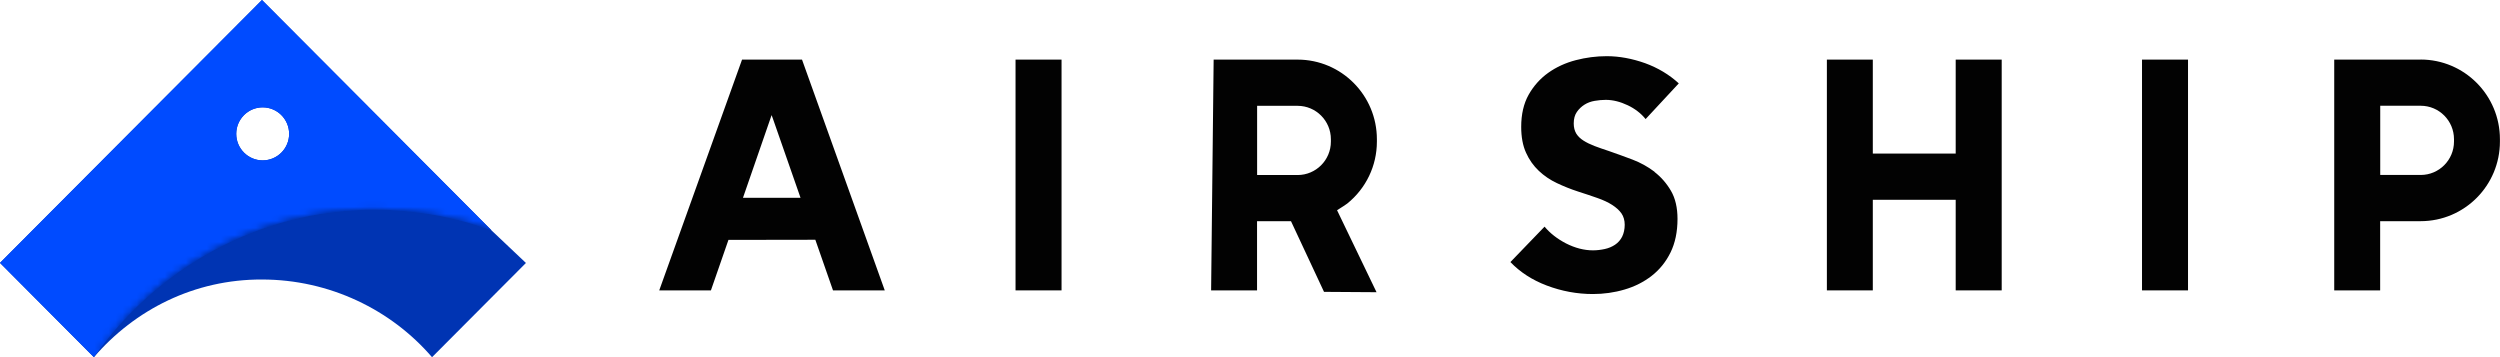
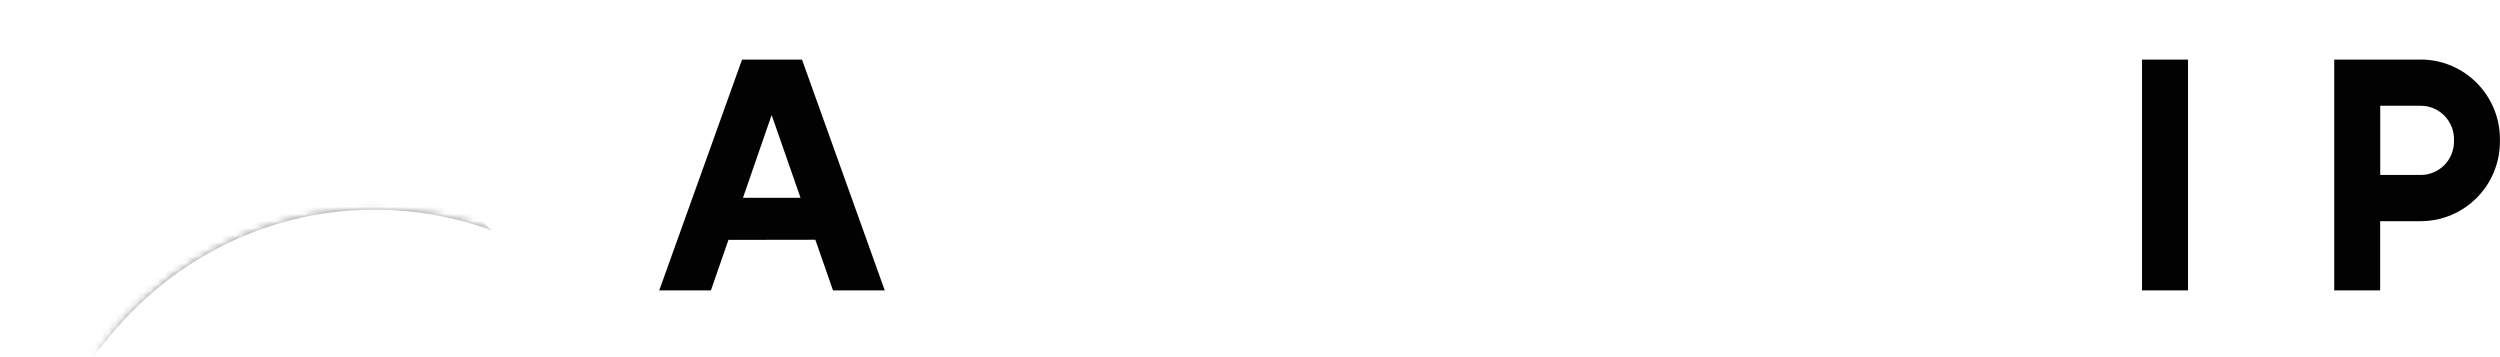
<svg xmlns="http://www.w3.org/2000/svg" id="Layer_1" viewBox="0 0 356.51 50.93">
  <defs>
    <mask id="mask" x="0" y="0" width="75" height="50.93" maskUnits="userSpaceOnUse">
      <g id="logo-horizontal-b">
        <path id="logo-horizontal-a" d="M70.16,32.92l4.84,4.58-13.39,13.44c-5.83-6.78-14.63-11.08-24.25-11.08-9.62-.04-18.14,4.3-23.97,11.08,8.86-12.63,23.42-21.03,39.98-21.03,5.86,0,11.49,1.03,16.7,2.93l.09.09Z" style="fill:#fff; fill-rule:evenodd; stroke-width:0px;" />
      </g>
    </mask>
  </defs>
  <path d="M349.95,20.18c0,2.64-2.13,4.77-4.75,4.77h-5.77v-9.87h5.77c2.63,0,4.75,2.14,4.75,4.77v.33ZM345.2,8.5h-12.33v32.91h6.55v-9.87h5.77c6.25,0,11.31-5.08,11.31-11.36v-.33c0-6.27-5.06-11.36-11.31-11.36h0Z" style="fill:#020202; fill-rule:evenodd; stroke-width:0px;" />
  <polygon points="305.46 41.41 312.02 41.41 312.02 8.5 305.46 8.5 305.46 41.41" style="fill:#020202; fill-rule:evenodd; stroke-width:0px;" />
-   <polygon points="278.89 8.5 278.89 21.9 267.07 21.9 267.07 8.5 260.52 8.5 260.52 41.41 267.07 41.41 267.07 28.49 278.89 28.49 278.89 41.41 285.45 41.41 285.45 8.5 278.89 8.5" style="fill:#020202; fill-rule:evenodd; stroke-width:0px;" />
-   <path d="M235.95,24.5c-.95-.72-2.01-1.31-3.17-1.75-1.17-.44-2.3-.85-3.37-1.22-.72-.24-1.41-.47-2.03-.71-.6-.23-1.13-.49-1.57-.77-.45-.28-.79-.62-1.03-1-.23-.39-.36-.87-.36-1.44,0-.67.15-1.22.45-1.65.29-.42.66-.77,1.09-1.04.43-.27.92-.45,1.46-.54.53-.09,1.06-.14,1.57-.14,1,0,2.06.26,3.13.77,1.03.49,1.89,1.15,2.55,1.97l4.73-5.09c-1.37-1.26-2.99-2.22-4.8-2.88-1.86-.66-3.7-1-5.47-1-1.48,0-2.97.19-4.42.57-1.45.38-2.77.98-3.92,1.8-1.15.82-2.09,1.87-2.8,3.13-.71,1.26-1.06,2.8-1.06,4.58,0,1.44.23,2.69.69,3.69.45,1.01,1.07,1.87,1.82,2.58.75.71,1.62,1.3,2.58,1.75.97.46,1.97.86,2.98,1.19,1.08.35,2,.65,2.81.94.83.29,1.53.62,2.09.98.56.36,1.01.76,1.32,1.2.31.45.47,1,.47,1.63s-.13,1.23-.37,1.71c-.25.48-.59.86-1.01,1.14-.42.28-.91.49-1.46.61-.55.12-1.12.19-1.69.19-1.27,0-2.57-.34-3.86-1-1.23-.64-2.26-1.44-3.04-2.38l-4.87,5.05c1.38,1.44,3.12,2.57,5.19,3.35,2.11.8,4.32,1.21,6.57,1.21,1.54,0,3.06-.21,4.51-.64,1.45-.42,2.75-1.08,3.87-1.95,1.12-.87,2.03-1.99,2.69-3.33.66-1.34,1-2.95,1-4.79,0-1.59-.31-2.94-.93-4-.62-1.07-1.41-1.97-2.35-2.7M185.04,24.96h-5.77v-9.87h5.77c2.63,0,4.75,2.14,4.75,4.77v.33c0,2.64-2.13,4.77-4.75,4.77M185.04,8.5h-11.97l-.36,32.91h6.55v-9.87h4.84l4.71,10.08,7.49.05-5.63-11.69c.65-.4,1.34-.86,1.45-.95,2.69-2.17,4.23-5.4,4.23-8.84v-.33c0-6.27-5.06-11.36-11.31-11.36" style="fill:#020202; fill-rule:evenodd; stroke-width:0px;" />
-   <polygon points="144.82 41.41 151.38 41.41 151.38 8.5 144.82 8.5 144.82 41.41" style="fill:#020202; fill-rule:evenodd; stroke-width:0px;" />
  <path d="M105.95,28.21l4.09-11.81v.03s.18.49.18.49l3.94,11.29h-8.22ZM118.79,41.41h7.38l-11.8-32.91h-8.55l-11.81,32.91h7.37l2.5-7.2,12.39-.02,2.52,7.22Z" style="fill:#020202; fill-rule:evenodd; stroke-width:0px;" />
-   <path d="M0,37.49L37.36,0l32.8,32.92,4.84,4.58-13.39,13.44c-5.83-6.78-14.63-11.08-24.25-11.08-9.62-.04-18.14,4.3-23.97,11.08L0,37.49ZM41.23,19.09c0-2.09-1.69-3.78-3.77-3.78s-3.77,1.69-3.77,3.78,1.69,3.78,3.77,3.78,3.77-1.69,3.77-3.78Z" style="fill:#0034b3; fill-rule:evenodd; stroke-width:0px;" />
-   <path d="M70.07,32.83c-5.21-1.9-10.83-2.93-16.7-2.93-16.56,0-31.12,8.41-39.98,21.03L0,37.49,37.36,0l32.71,32.83ZM41.23,19.09c0-2.09-1.69-3.78-3.77-3.78s-3.77,1.69-3.77,3.78,1.69,3.78,3.77,3.78,3.77-1.69,3.77-3.78Z" style="fill:#004bff; fill-rule:evenodd; stroke-width:0px;" />
  <g style="mask:url(#mask);">
    <g style="opacity:.5;">
      <path id="logo-horizontal-d" d="M70.07,32.83c-5.21-1.9-10.83-2.93-16.7-2.93-16.56,0-31.12,8.41-39.98,21.03L0,37.49,37.36,0l32.71,32.83h0Z" style="fill:#000; fill-rule:evenodd; stroke-width:0px;" />
    </g>
  </g>
</svg>